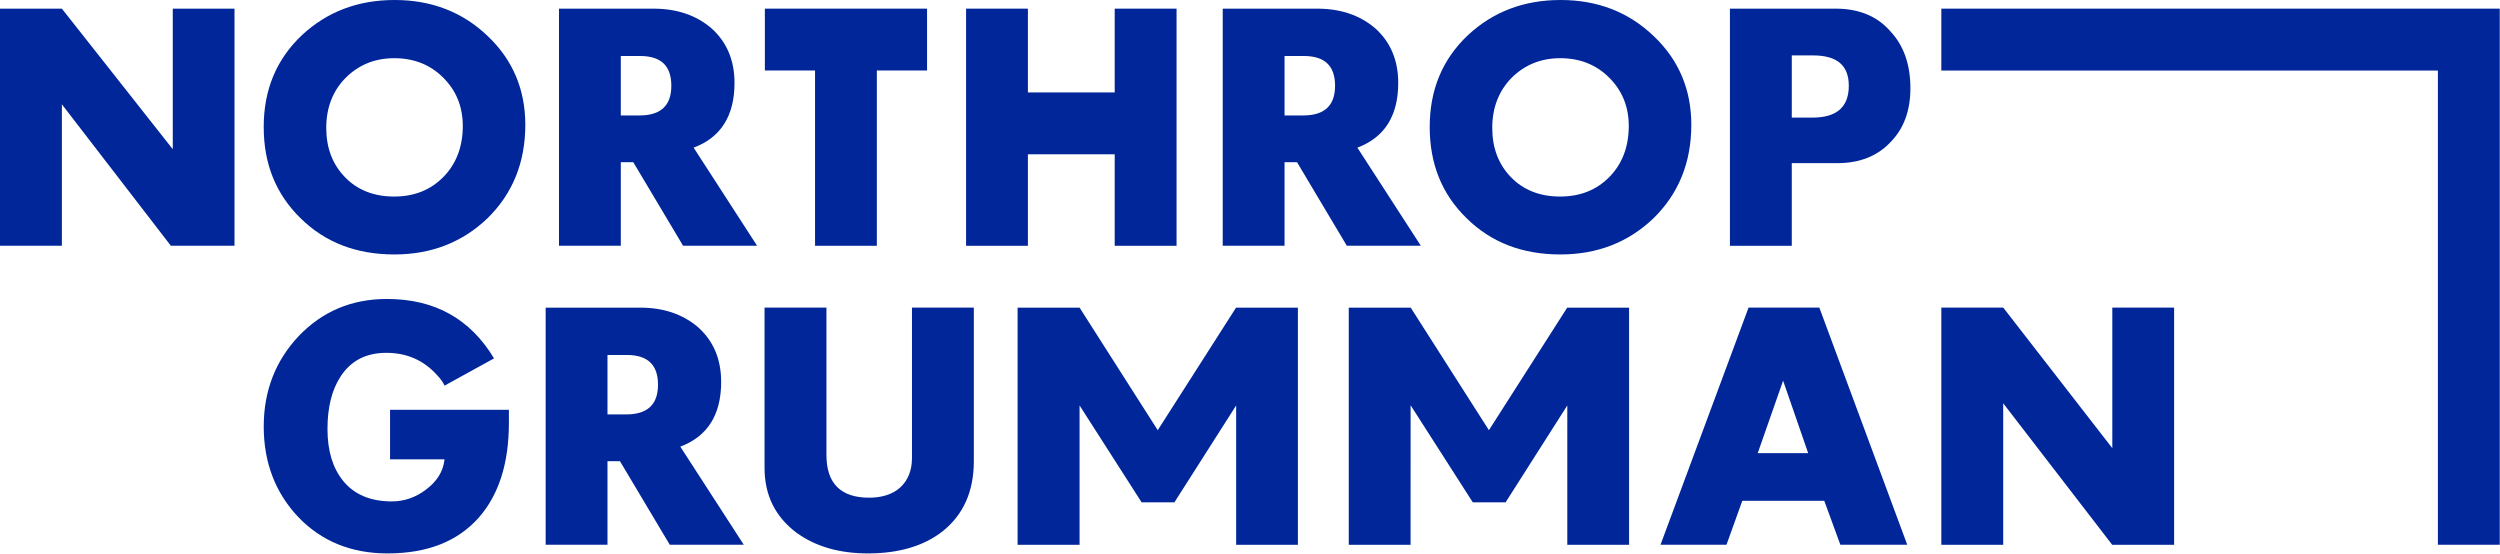
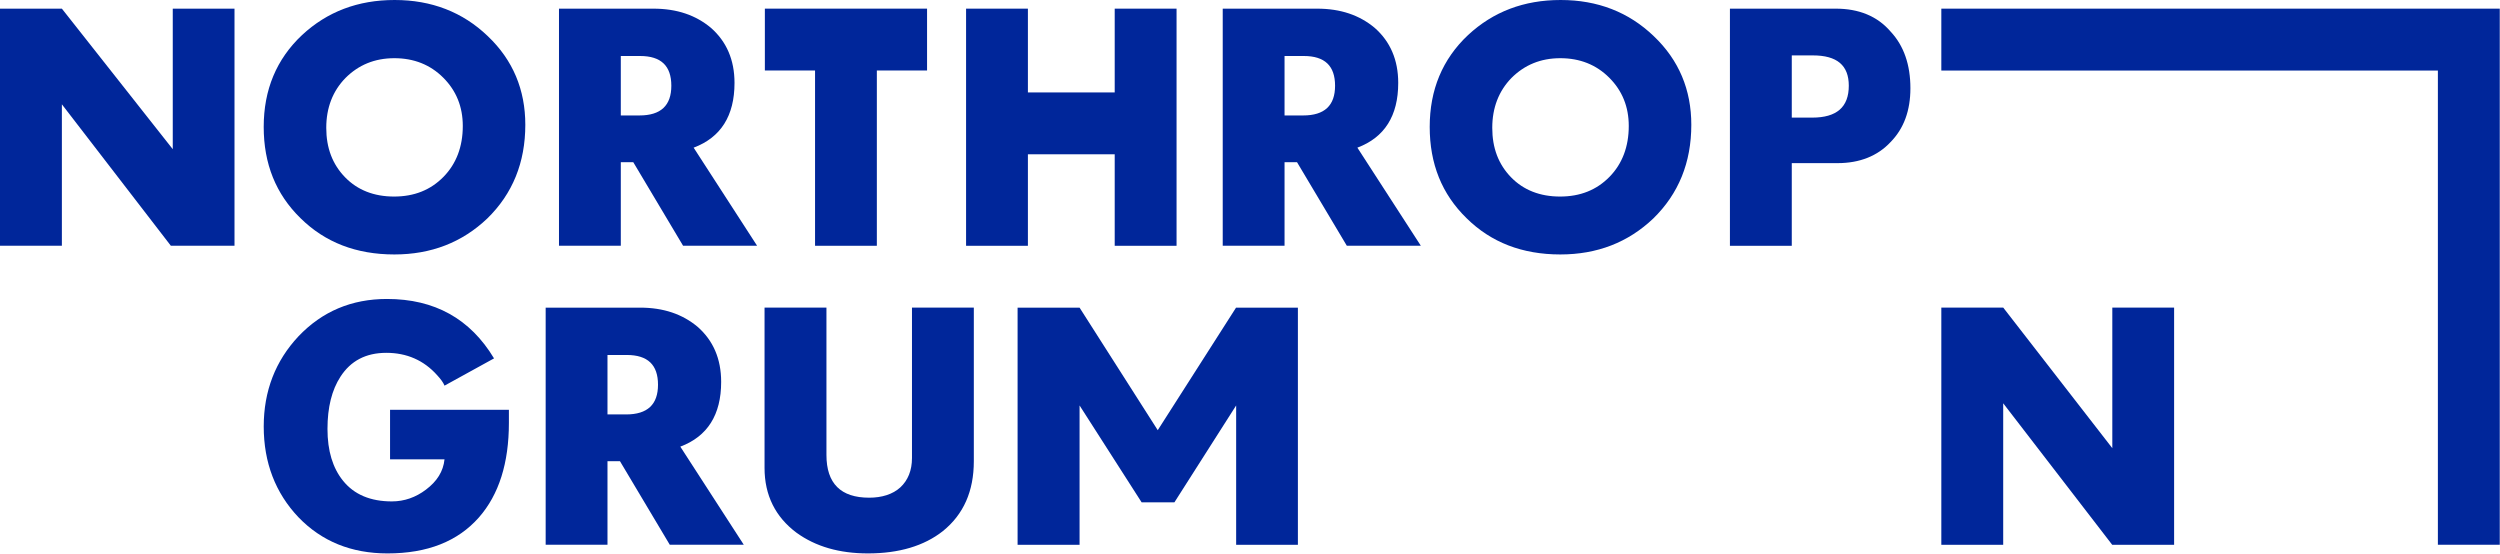
<svg xmlns="http://www.w3.org/2000/svg" width="100%" height="100%" viewBox="0 0 4211 933" version="1.1" xml:space="preserve" style="fill-rule:evenodd;clip-rule:evenodd;stroke-linejoin:round;stroke-miterlimit:2;">
  <g id="g896">
    <g id="g897">
      <g id="g3458">
        <path id="path3456" d="M0,14.574l104.219,-0l186.777,236.733l-0,-236.733l103.999,-0l0,399.389l-107.207,-0l-183.569,-238.271l-0,238.271l-104.219,-0l0,-399.389Z" style="fill:#00269a;fill-rule:nonzero;" />
      </g>
      <g id="g3462">
        <path id="path3460" d="M747.187,297.718c21.353,-21.924 32.337,-50.571 32.337,-85.545c0,-32.294 -10.984,-59.403 -32.865,-81.284c-21.88,-21.925 -49.517,-32.865 -82.382,-32.865c-33.348,-0 -60.501,11.467 -82.382,33.348c-21.397,21.925 -32.338,50.045 -32.338,83.964c0,33.876 10.457,61.512 31.855,83.437c20.826,21.353 48.462,32.294 82.338,32.294c33.92,-0 61.512,-10.941 83.437,-33.349m-240.908,69.86c-41.696,-40.685 -62.083,-91.784 -62.083,-153.824c0,-62.522 21.441,-114.148 64.719,-154.834c42.224,-39.148 93.85,-58.92 155.89,-58.92c62.039,-0 114.719,20.343 156.943,60.985c42.224,40.158 63.094,90.247 63.094,149.166c-0,63.578 -21.398,116.258 -64.148,157.955c-42.224,40.158 -94.377,60.501 -156.417,60.501c-64.192,0 -116.785,-20.343 -157.998,-61.029" style="fill:#00269a;fill-rule:nonzero;" />
      </g>
      <g id="g3466">
        <path id="path3464" d="M1077.1,194.462c35.985,-0 53.691,-16.697 53.691,-50.045c0,-33.348 -17.179,-50.088 -52.636,-50.088l-32.47,-0l0,100.133l31.415,-0Zm-135.546,-179.879l159.009,-0c39.675,-0 71.441,10.984 96.969,32.338c26.055,22.935 39.675,53.691 39.675,92.795c0,55.273 -22.979,91.785 -68.849,109.008l106.899,165.248l-124.65,-0l-83.92,-140.775l-21.002,-0l0,140.775l-104.131,-0l-0,-399.389Z" style="fill:#00269a;fill-rule:nonzero;" />
      </g>
      <g id="g3470">
        <path id="path3468" d="M1372.87,118.731l-84.535,0l0,-104.175l273.201,0l0,104.175l-84.579,0l0,295.258l-104.087,0l0,-295.258Z" style="fill:#00269a;fill-rule:nonzero;" />
      </g>
      <g id="g3474">
        <path id="path3472" d="M1627.26,14.574l104.132,-0l-0,141.126l146.222,0l0,-141.126l104.175,-0l0,399.433l-104.175,-0l0,-154.132l-146.222,0l-0,154.132l-104.132,-0l0,-399.433Z" style="fill:#00269a;fill-rule:nonzero;" />
      </g>
      <g id="g3478">
        <path id="path3476" d="M2195.1,194.462c35.94,-0 53.691,-16.697 53.691,-50.045c-0,-33.348 -17.18,-50.088 -52.681,-50.088l-32.425,-0l-0,100.133l31.415,-0Zm-135.547,-179.879l159.009,-0c39.631,-0 71.442,10.984 96.969,32.338c26.055,22.935 39.632,53.691 39.632,92.795c-0,55.273 -22.935,91.785 -68.806,109.008l106.899,165.248l-124.649,-0l-83.92,-140.775l-21.002,-0l-0,140.775l-104.132,-0l0,-399.389Z" style="fill:#00269a;fill-rule:nonzero;" />
      </g>
      <g id="g3482">
        <path id="path3480" d="M2711.19,297.718c21.354,-21.924 32.294,-50.571 32.294,-85.545c-0,-32.294 -10.94,-59.403 -32.865,-81.284c-21.881,-21.925 -49.517,-32.865 -82.382,-32.865c-33.305,-0 -60.502,11.467 -82.383,33.348c-21.309,21.925 -32.293,50.045 -32.293,83.964c-0,33.876 10.413,61.512 31.81,83.437c20.826,21.353 48.507,32.294 82.382,32.294c33.92,-0 61.512,-10.941 83.437,-33.349m-240.864,69.86c-41.784,-40.685 -62.127,-91.784 -62.127,-153.824c0,-62.522 21.442,-114.148 64.72,-154.834c42.223,-39.148 93.85,-58.92 155.889,-58.92c62.083,-0 114.676,20.343 156.9,60.985c42.223,40.158 63.137,90.247 63.137,149.166c0,63.578 -21.397,116.258 -64.148,157.955c-42.224,40.158 -94.421,60.501 -156.46,60.501c-64.149,0 -116.741,-20.343 -157.911,-61.029" style="fill:#00269a;fill-rule:nonzero;" />
      </g>
      <g id="g3486">
        <path id="path3484" d="M3052.6,198.108c41.169,0 61.512,-17.75 61.512,-53.691c-0,-34.403 -19.816,-51.099 -60.502,-51.099l-35.545,0l0,104.79l34.535,0Zm-138.71,-183.525l178.341,-0c38.577,-0 69.86,12.478 92.268,38.577c22.496,23.989 33.392,56.283 33.392,95.431c0,37.522 -10.896,67.751 -33.392,90.686c-21.88,23.463 -52.109,35.502 -89.148,35.502l-77.286,-0l0,139.193l-104.175,-0l0,-399.389Z" style="fill:#00269a;fill-rule:nonzero;" />
      </g>
    </g>
    <g id="g898">
      <g id="g3442">
        <path id="path3440" d="M502.615,871.155c-38.577,-40.685 -58.393,-91.784 -58.393,-152.769c0,-59.974 19.816,-110.546 58.393,-151.759c40.115,-42.18 89.676,-63.05 149.167,-63.05c80.273,0 140.203,33.348 180.362,100.089l-83.393,45.914c-2.065,-5.228 -6.327,-10.984 -12.566,-17.75c-22.364,-25.001 -51.099,-37.523 -85.502,-37.523c-34.403,0 -59.974,13.533 -77.154,40.115c-14.587,22.408 -21.924,51.626 -21.924,88.138c-0,36.995 8.875,65.686 26.098,87.083c18.806,23.463 46.442,34.93 82.383,34.93c20.87,0 40.158,-6.766 57.382,-19.815c18.717,-14.104 29.218,-30.756 31.283,-51.099l-91.741,-0l0,-83.437l200.178,0l-0,21.925c-0,67.751 -16.696,120.959 -50.616,159.536c-35.457,40.158 -86.556,60.501 -153.824,60.501c-60.985,0 -110.985,-20.343 -150.133,-61.029" style="fill:#00269a;fill-rule:nonzero;" />
      </g>
      <g id="g3502">
        <path id="path3500" d="M1054.66,698.065c35.941,-0 53.692,-16.696 53.692,-50.044c-0,-33.393 -17.18,-50.089 -52.681,-50.089l-32.426,0l0,100.133l31.415,-0Zm-135.546,-179.879l159.009,0c39.631,0 71.442,10.984 96.969,32.338c26.099,22.935 39.632,53.691 39.632,92.795c-0,55.273 -22.936,91.785 -68.806,109.008l106.899,165.248l-124.65,0l-83.92,-140.775l-21.002,0l0,140.775l-104.131,0l0,-399.389Z" style="fill:#00269a;fill-rule:nonzero;" />
      </g>
      <g id="g3446">
        <path id="path3444" d="M1341.54,897.241c-35.501,-26.582 -53.735,-63.094 -53.735,-108.964l0,-270.126l104.263,0l0,248.201c0,47.98 23.99,71.969 72.013,71.969c21.31,0 39.719,-5.756 52.285,-17.223c12.962,-11.951 19.772,-28.647 19.772,-49.517l0,-253.43l104.175,0l0,258.658c0,50.572 -17.267,89.676 -52.197,117.84c-31.767,25 -73.99,37.522 -126.188,37.522c-47.979,0 -88.094,-11.468 -120.388,-34.93" style="fill:#00269a;fill-rule:nonzero;" />
      </g>
      <g id="g3494">
        <path id="path3492" d="M1950.1,724.603l131.899,-206.417l104.175,0l0,399.433l-103.999,0l-0,-234.405l-0.176,0l-103.824,162.919l-55.229,0l-104.35,-162.919l-0.176,0l-0,234.405l-104.395,0l0,-399.433l104.395,0l131.68,206.417Z" style="fill:#00269a;fill-rule:nonzero;" />
      </g>
      <g id="g3498">
-         <path id="path3496" d="M2507.93,724.603l131.855,-206.417l104.219,0l0,399.433l-104.043,0l-0,-234.405l-0.176,0l-103.779,162.919l-55.229,0l-104.351,-162.919l-0.396,0l-0.044,234.405l-104.131,0l0,-399.433l104.351,0l131.724,206.417Z" style="fill:#00269a;fill-rule:nonzero;" />
-       </g>
+         </g>
      <g id="g3450">
-         <path id="path3448" d="M3045.69,763.241l-42.224,-122.013l-42.751,122.013l84.975,0Zm-100.44,-245.081l119.245,-0l148.068,399.433l-112.655,-0l-27.109,-74.034l-138.094,-0l-26.626,74.034l-111.117,-0l148.288,-399.433Z" style="fill:#00269a;fill-rule:nonzero;" />
-       </g>
+         </g>
      <g id="g3454">
        <path id="path3452" d="M3269.97,518.177l104.307,0l183.701,236.734l0,-236.734l104.088,0l-0,399.433l-104.307,0l-183.57,-238.315l0,238.315l-104.219,0l0,-399.433Z" style="fill:#00269a;fill-rule:nonzero;" />
      </g>
    </g>
    <g id="g899">
      <path id="path3488" d="M3269.97,14.574l0,104.263l836.388,-0l0,798.734l104.219,-0l0,-902.997l-940.607,-0Z" style="fill:#00269a;fill-rule:nonzero;" />
    </g>
  </g>
</svg>